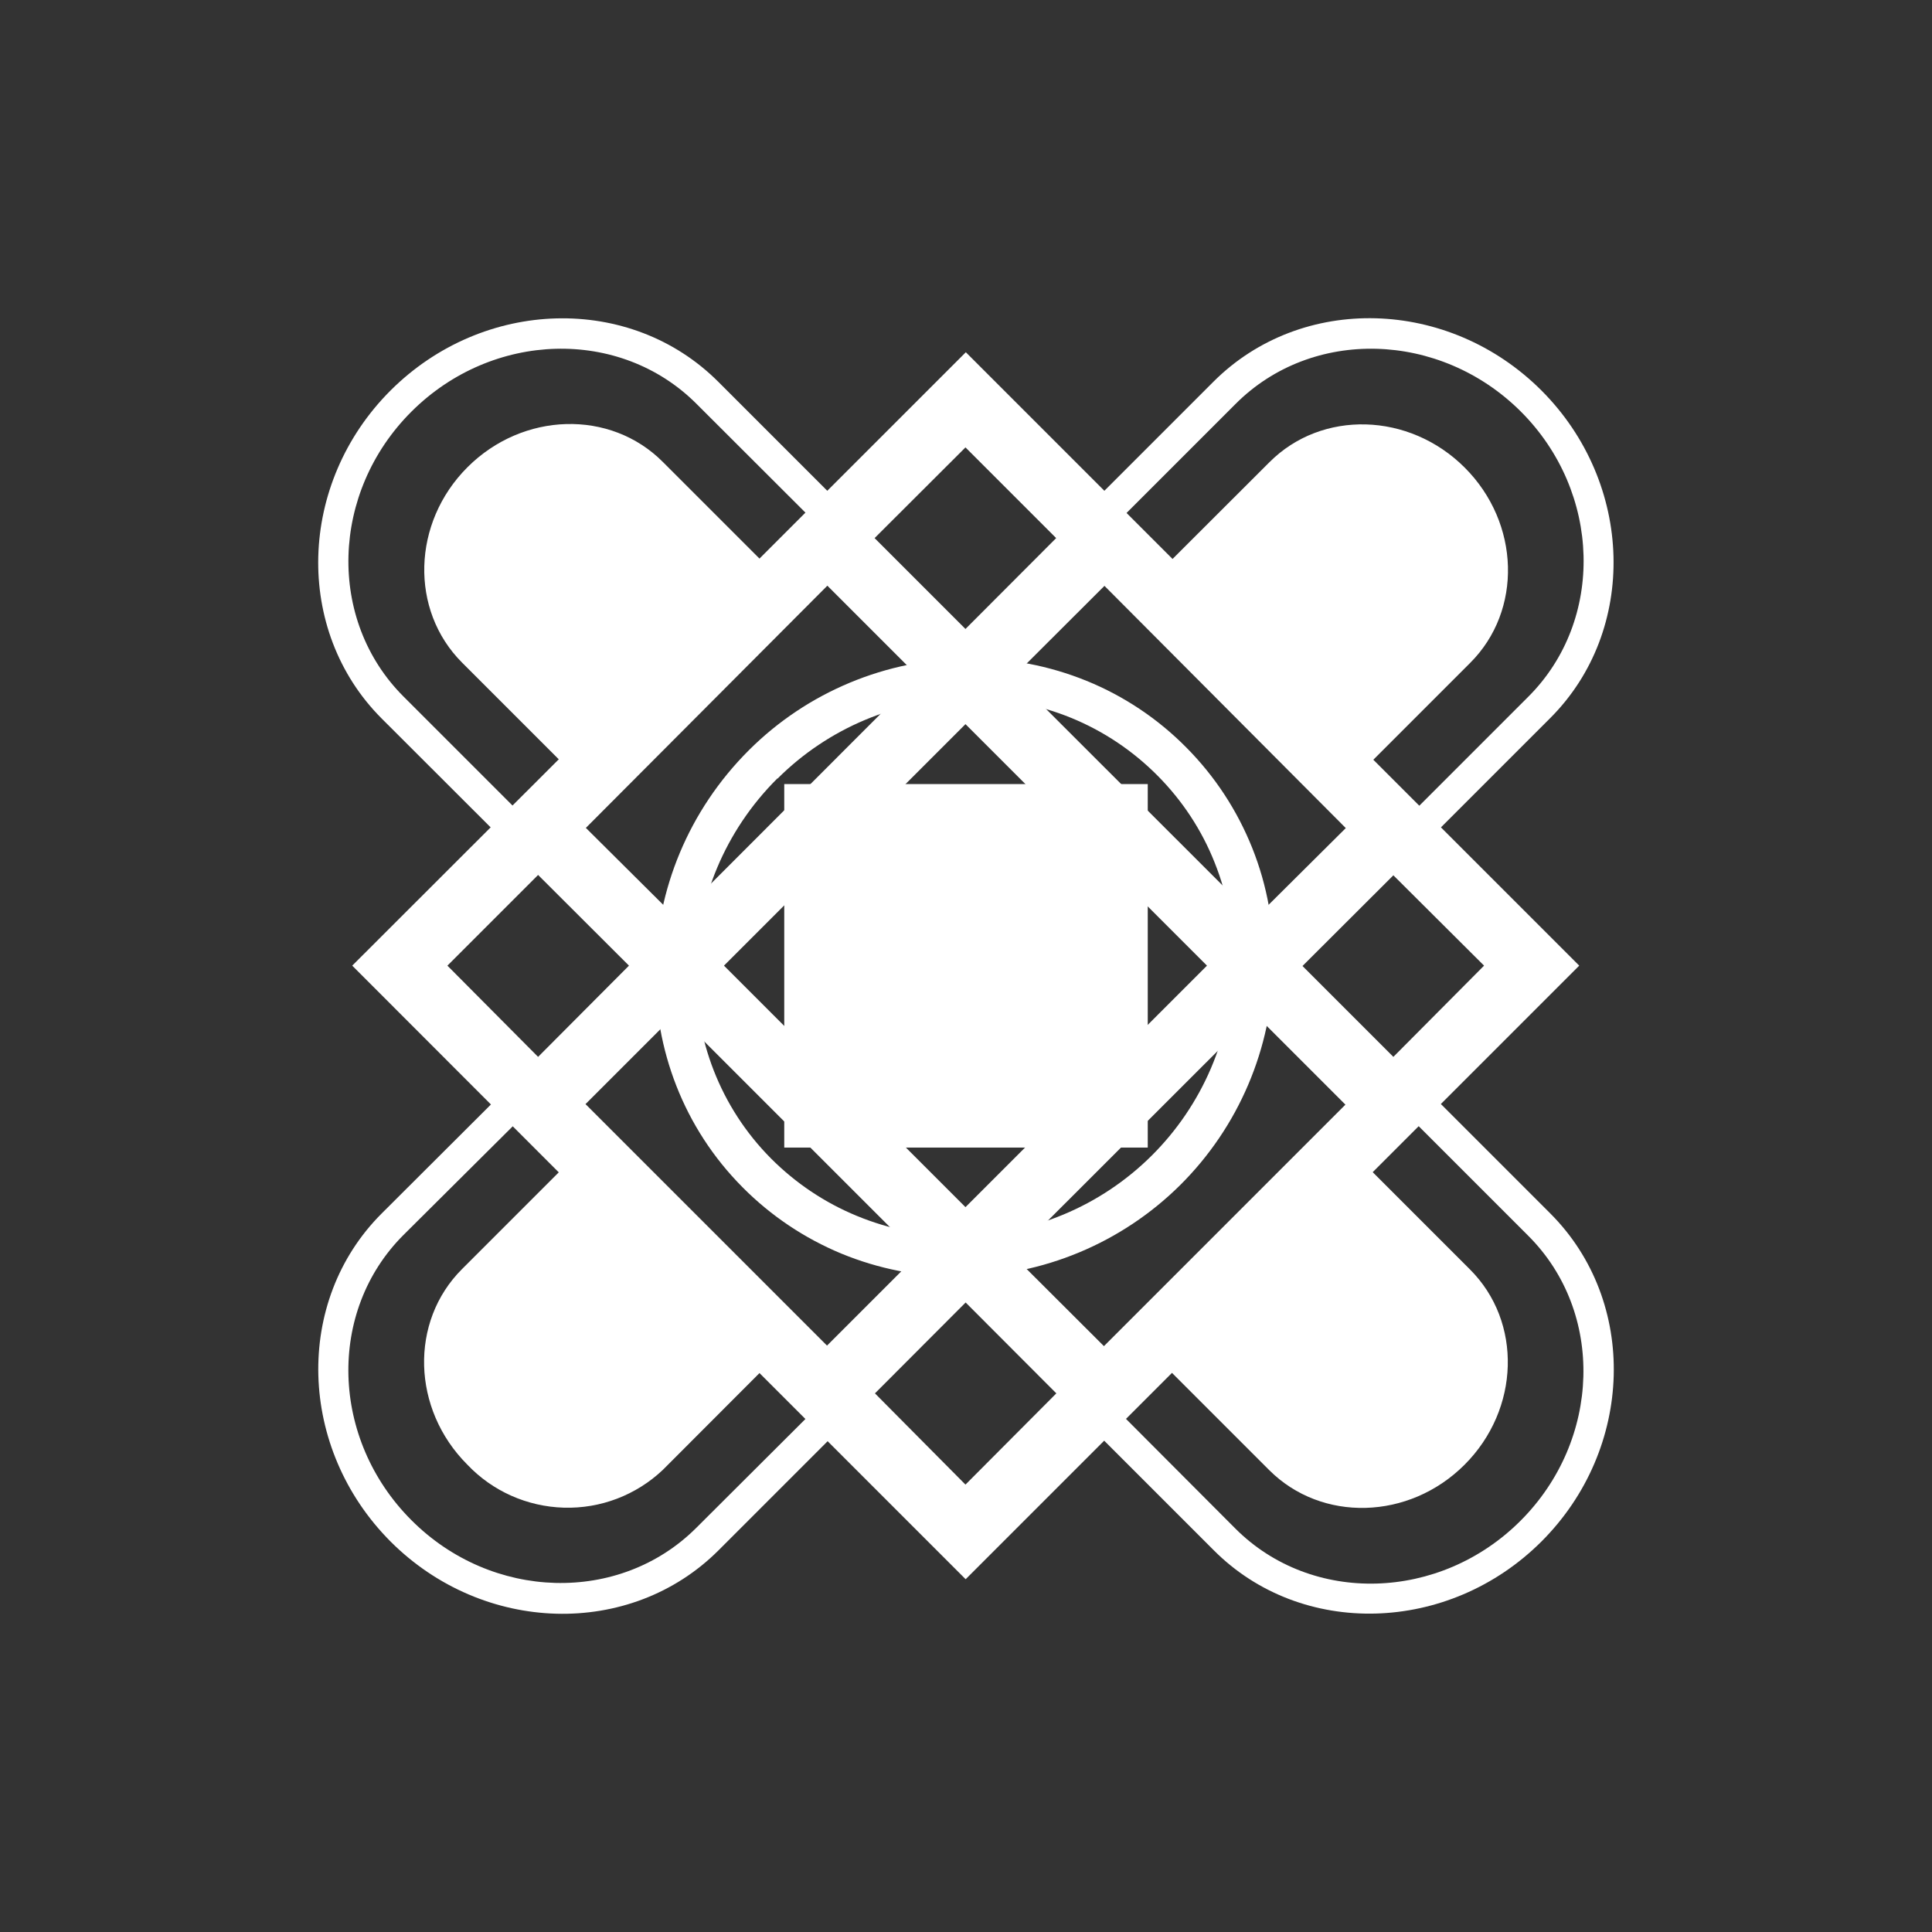
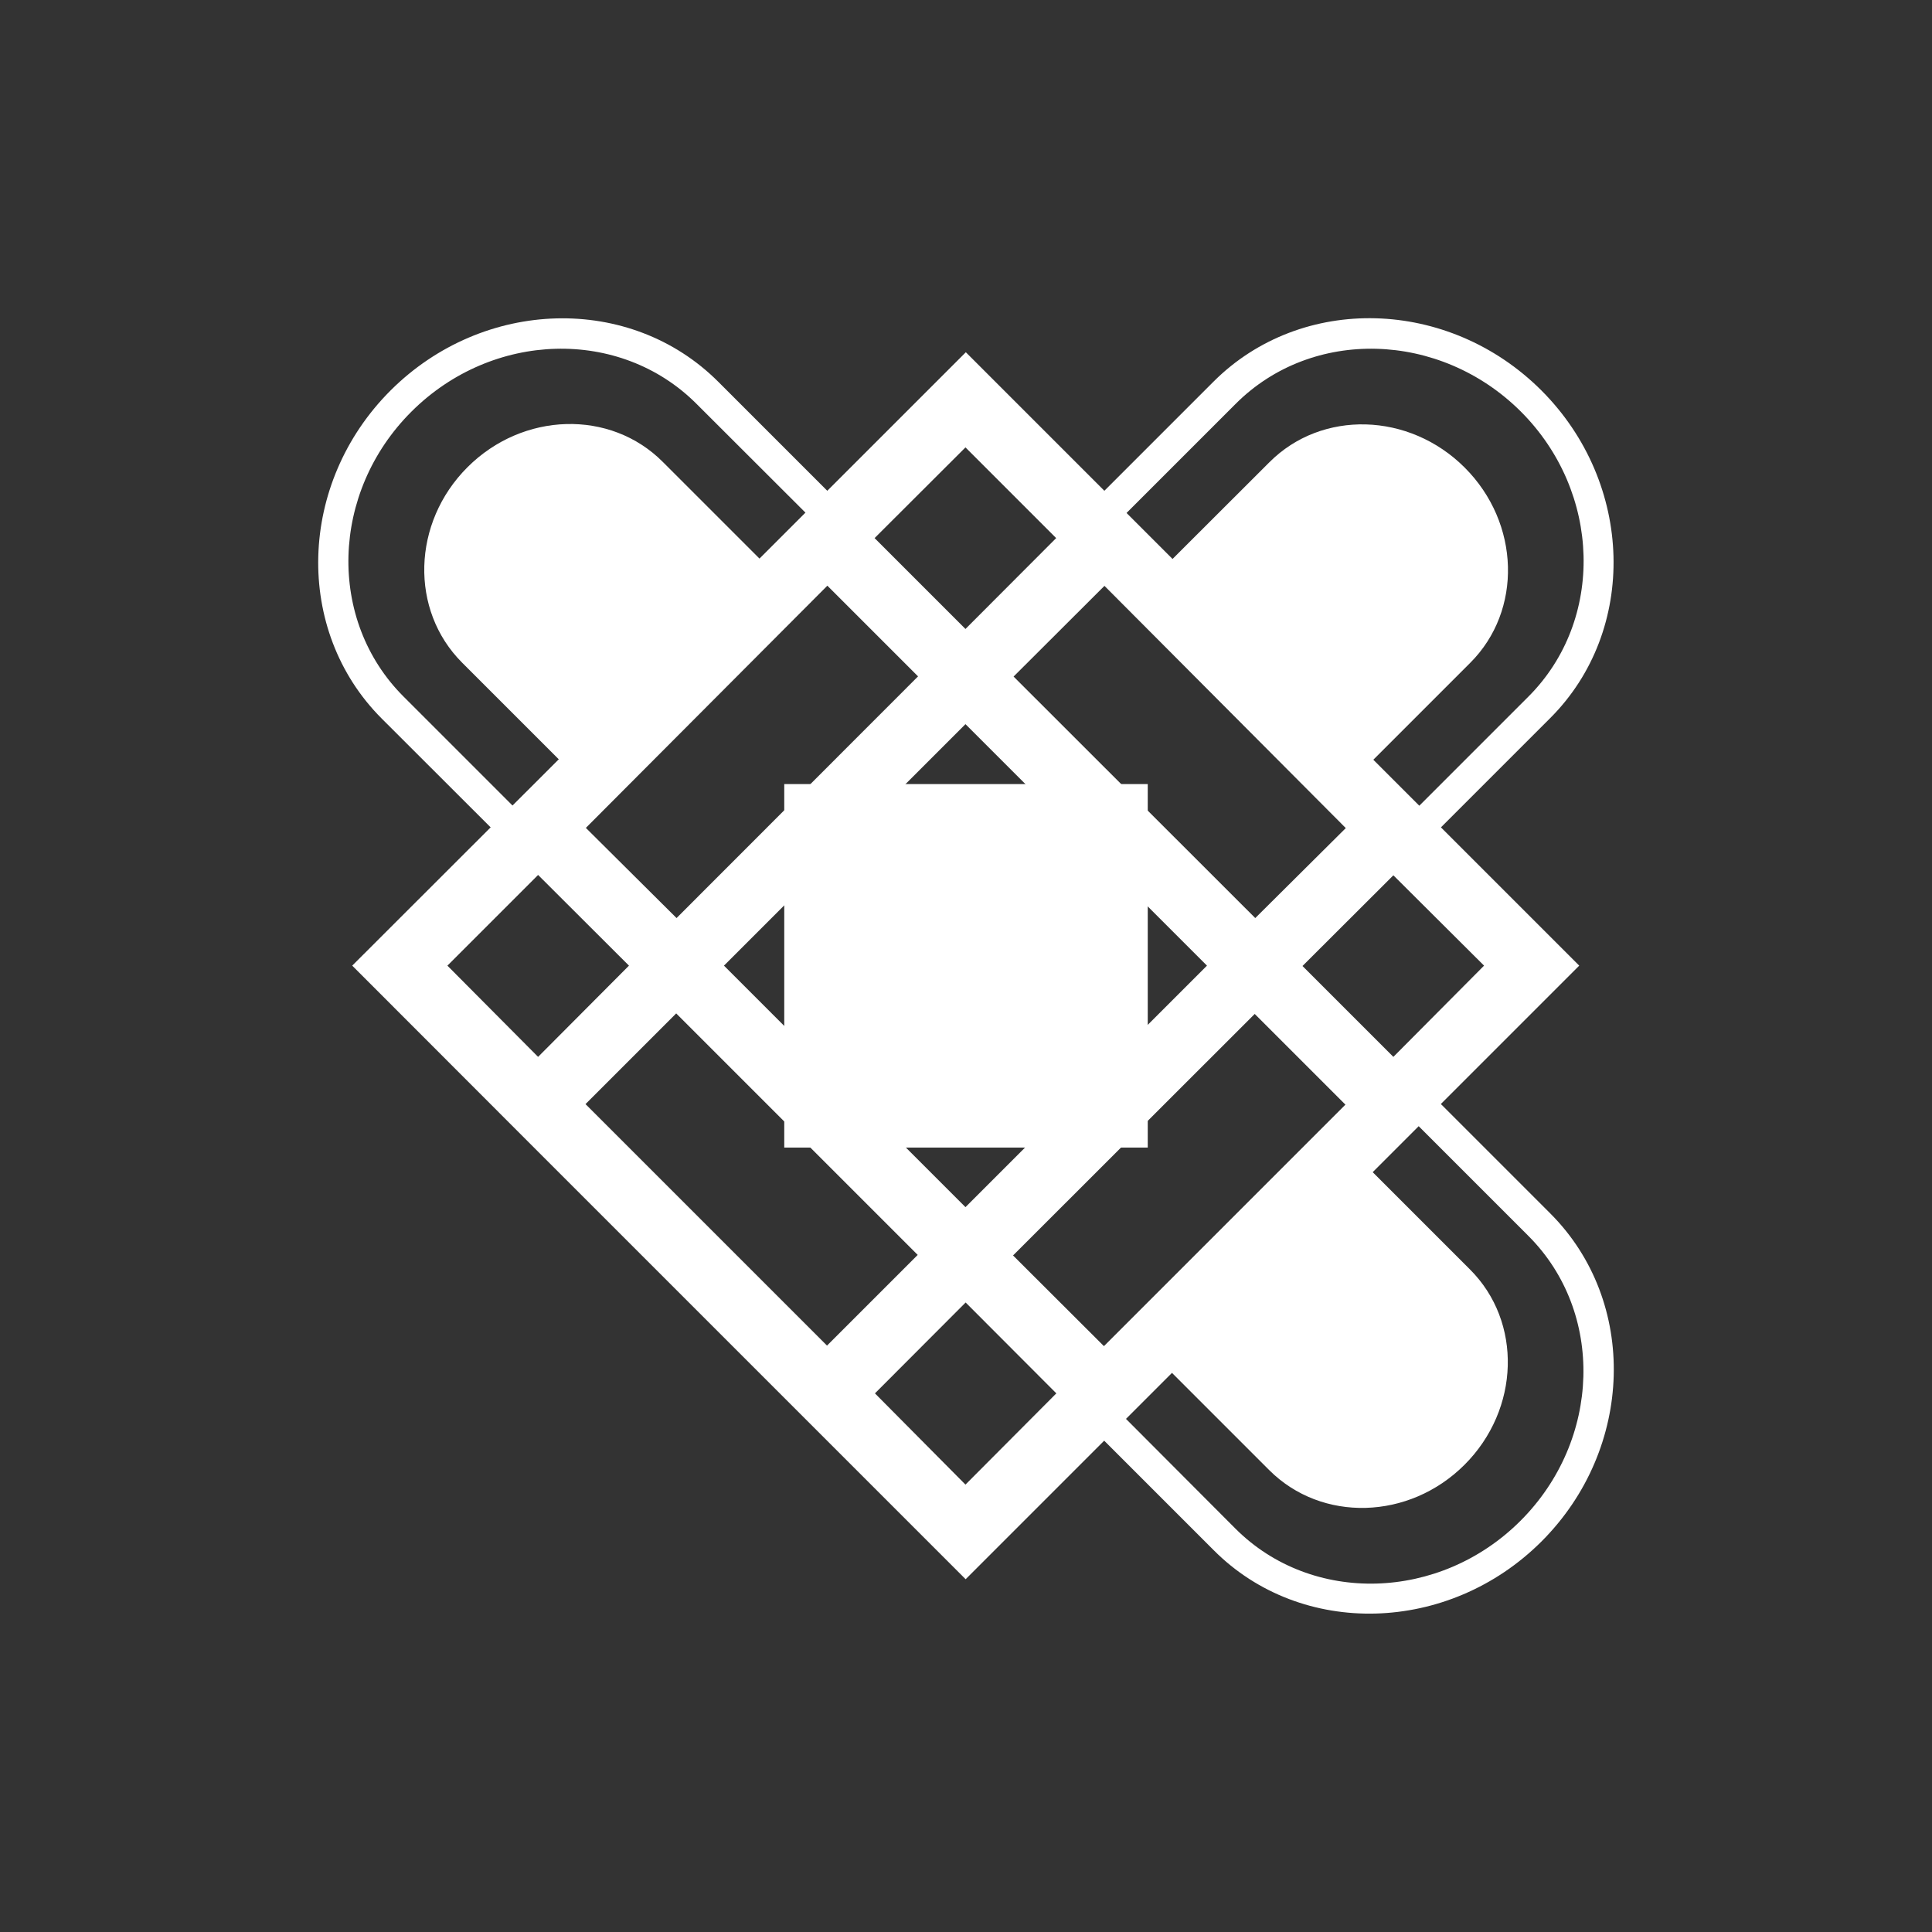
<svg xmlns="http://www.w3.org/2000/svg" version="1.1" id="Livello_1" x="0px" y="0px" viewBox="0 0 1080 1080" style="enable-background:new 0 0 1080 1080;" xml:space="preserve" height="40" width="40">
  <rect x="0" y="0" width="1080" height="1080" fill="#333333" stroke="none" />
  <style type="text/css">
	.st0{fill:#FFFFFF;}
	.st1{fill:#FFFFFF;}
	.st2{fill:#FFFFFF;}
	.st3{fill:#FFFFFF;}
</style>
  <g>
    <path class="st0" d="M861.7,861.7c51.9-51.9,54.1-134.1,5-183.3l-85-85L593.5,781.6l85,85C727.4,915.7,809.8,913.5,861.7,861.7z    M617.3,781l25.7-25.7l66.5,66.5c29.3,29.3,78.2,28,109.2-3c31-31,32.4-79.9,3-109.2l-66.5-66.5l25.7-25.7l73.4,73.4   c42.8,42.7,40.8,114.2-4.3,159.3c-45.1,45.1-116.7,47.1-159.4,4.4L617.3,781z" />
    <path class="st0" d="M861.7,218.3c-51.9-51.9-134.1-54.1-183.3-5l-85,85l188.2,188.1l85-85C915.6,352.4,913.5,270.2,861.7,218.3z    M781,462.8l-25.7-25.7l66.5-66.5c29.4-29.3,28-78.2-3-109.2c-31-31-79.9-32.4-109.2-3L643,324.9l-25.7-25.7l73.4-73.4   C733.4,183,804.9,185,850.1,230c45.2,45.1,47,116.7,4.3,159.4L781,462.8z" />
-     <path class="st0" d="M218.3,861.7c51.9,51.9,134.1,54.1,183.3,5l85-85L298.4,593.5l-85.1,84.9C164.2,727.5,166.5,809.7,218.3,861.7   z M299,617.3l25.7,25.7l-66.5,66.5c-29.3,29.3-28,78.2,3,109.2c14.1,14.9,33.5,23.5,54,24.1c20.5,0.6,40.4-7,55.3-21.1l66.4-66.5   l25.7,25.7l-73.4,73.2c-42.8,42.7-114.3,40.8-159.3-4.4c-45.1-45.2-47.1-116.6-4.4-159.3L299,617.3z" />
    <path class="st0" d="M218.3,218.3c-51.9,51.9-54.1,134.1-5,183.3l85.1,85l188.2-188.1l-85-85C352.4,164.2,270.2,166.5,218.3,218.3z    M462.7,299L437,324.7l-66.5-66.5c-29.3-29.4-78.2-28-109.2,3c-31,31-32.3,79.9-3,109.2l66.5,66.5L299,462.8l-73.4-73.4   c-42.8-42.7-40.8-114.2,4.4-159.3c45.2-45.1,116.6-47.1,159.3-4.4L462.7,299z" />
-     <path class="st1" d="M535.6,713.6c-22.4,0.1-44.5-4.3-65.2-12.8c-20.7-8.6-39.4-21.1-55.2-37c-66.5-66.8-64.8-176.4,3.5-244.5   c32.6-32.5,76.8-50.9,122.8-51.2c22.6-0.3,45,4,65.9,12.5s39.9,21.2,55.8,37.3c15.9,16,28.4,35.1,36.8,56.1   c8.4,21,12.4,43.4,11.9,66c-0.8,46.1-19.5,90-52.2,122.5c-32.7,32.4-76.8,50.8-122.9,51.2H535.6z M434.6,435.1   c-59.5,59.3-61.1,154.7-3.5,212.6c13.7,13.7,29.9,24.6,47.9,32c17.9,7.4,37.1,11.2,56.5,11.1h1.1c40.2-0.4,78.6-16.4,107.1-44.7   c28.5-28.3,44.9-66.6,45.6-106.7c0.5-19.6-3-39-10.3-57.2c-7.2-18.2-18.1-34.7-31.9-48.6c-13.8-13.9-30.2-24.9-48.3-32.3   c-18.1-7.4-37.6-11.1-57.1-10.8c-40.2,0.3-78.7,16.4-107.1,44.8V435.1z" />
    <path class="st2" d="M882.8,539.8L778.9,435.9l-239-239l-239,239L196.9,539.8l103.9,104l239,239l239-239L882.8,539.8z M829.6,539.8   l-50.7,51L728.1,540l50.8-50.7L829.6,539.8z M701.7,513.2L566.6,378.2l50.8-50.7l134.9,135.4L701.7,513.2z M674.7,539.8l-135,135   l-135-135l135-135L674.7,539.8z M590.4,300.8l-50.7,50.8l-50.8-50.8l50.8-50.7L590.4,300.8z M462.5,327.4l50.7,50.7l-135,135.1   l-50.7-50.4L462.5,327.4z M250.1,539.8l50.7-50.7l50.8,50.7l-50.8,51L250.1,539.8z M378,566.5l135,135l-50.7,50.7l-135-135   L378,566.5z M539.7,829.9l-50.6-51l50.7-50.8l50.7,50.8L539.7,829.9z M617.1,752.5l-50.8-50.7l135.1-135l50.7,50.7L617.1,752.5z" />
    <path class="st1" d="M641.6,641.5V438.3H438.4v203.2H641.6z" />
    <path class="st0" d="M598,597.9V481.9H482v116.1H598z" />
-     <path class="st1" d="M539.9,724.4c12.7,0,23-10.3,23-23c0-12.7-10.3-23-23-23s-23,10.3-23,23C516.9,714.1,527.2,724.4,539.9,724.4z   " />
    <path class="st3" d="M539.8,711.2c5.4,0,9.7-4.3,9.7-9.7c0-5.4-4.3-9.7-9.7-9.7c-5.4,0-9.7,4.3-9.7,9.7   C530.1,706.8,534.5,711.2,539.8,711.2z" />
-     <path class="st1" d="M701.5,562.8c12.7,0,23-10.3,23-23c0-12.7-10.3-23-23-23c-12.7,0-23,10.3-23,23   C678.6,552.5,688.8,562.8,701.5,562.8z" />
    <path class="st3" d="M701.5,549.5c5.4,0,9.7-4.3,9.7-9.7c0-5.4-4.3-9.7-9.7-9.7c-5.4,0-9.7,4.3-9.7,9.7   C691.8,545.2,696.2,549.5,701.5,549.5z" />
    <path class="st1" d="M378.2,562.8c12.7,0,23-10.3,23-23c0-12.7-10.3-23-23-23c-12.7,0-23,10.3-23,23   C355.2,552.5,365.5,562.8,378.2,562.8z" />
    <path class="st3" d="M378.2,549.5c5.4,0,9.7-4.3,9.7-9.7c0-5.4-4.3-9.7-9.7-9.7c-5.4,0-9.7,4.3-9.7,9.7   C368.5,545.2,372.8,549.5,378.2,549.5z" />
-     <path class="st1" d="M539.9,401.1c12.7,0,23-10.3,23-23s-10.3-23-23-23s-23,10.3-23,23S527.2,401.1,539.9,401.1z" />
    <path class="st3" d="M539.8,387.9c5.4,0,9.7-4.3,9.7-9.7c0-5.4-4.3-9.7-9.7-9.7c-5.4,0-9.7,4.3-9.7,9.7   C530.1,383.5,534.5,387.9,539.8,387.9z" />
  </g>
</svg>